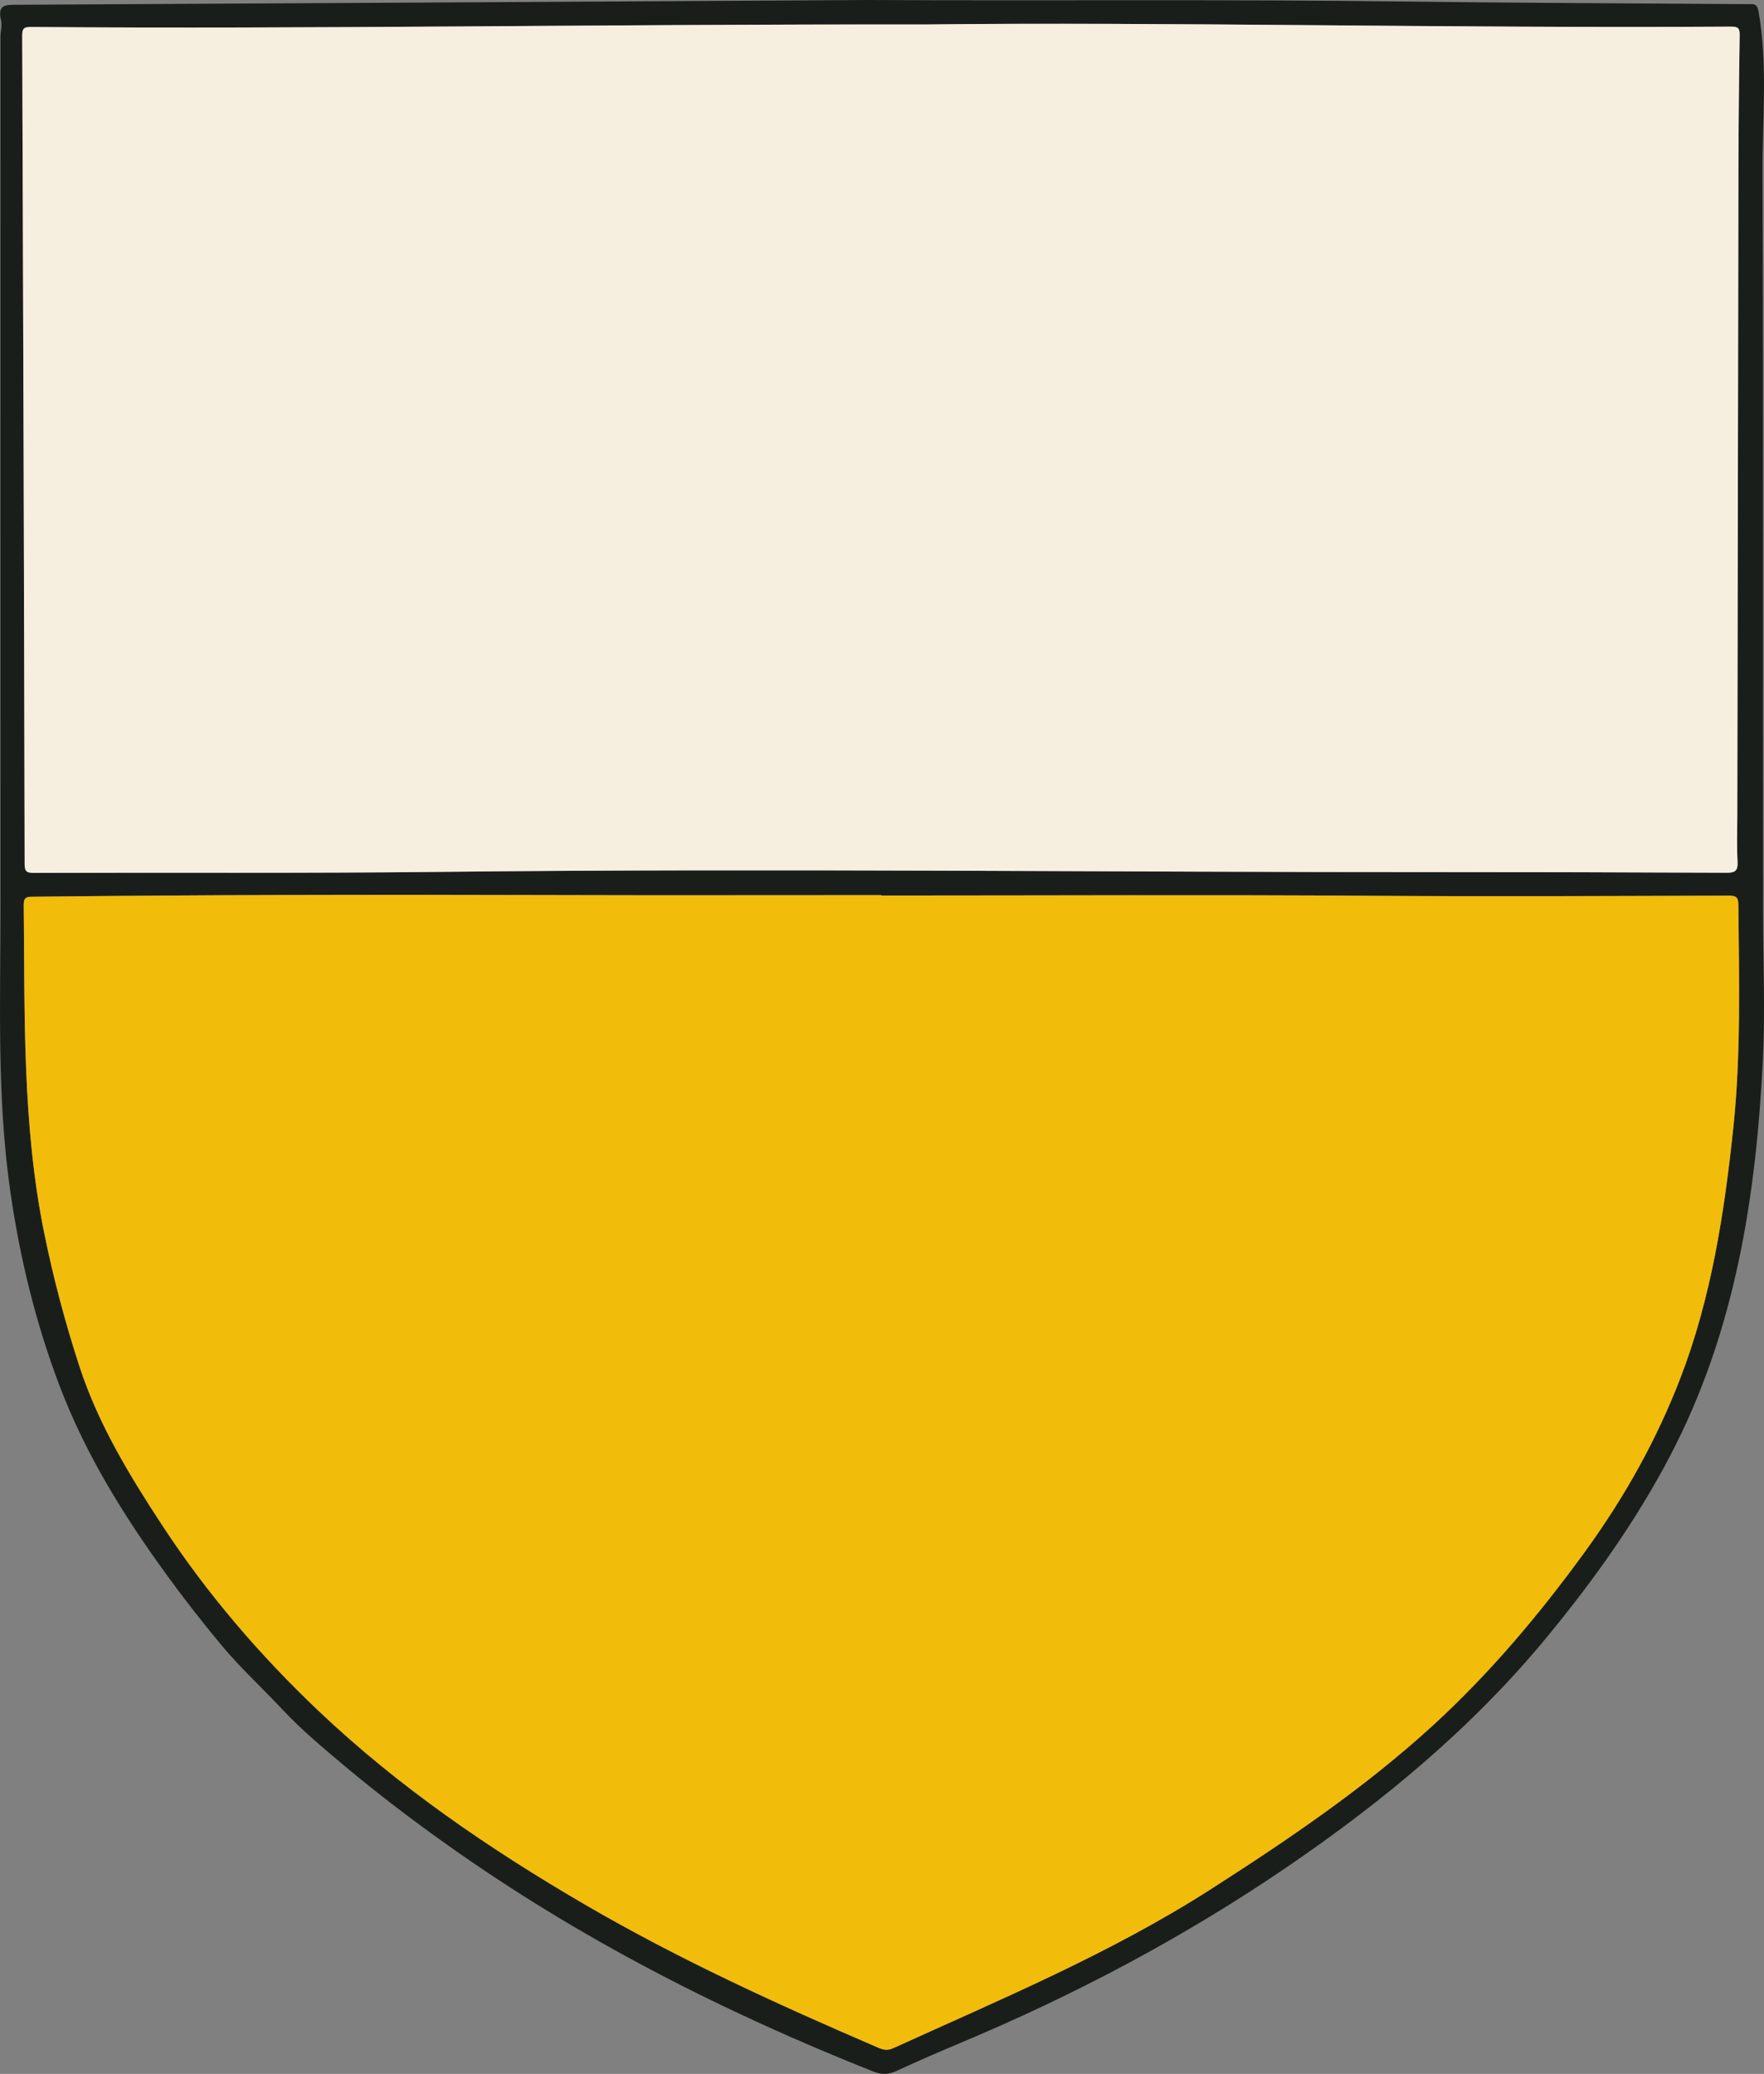
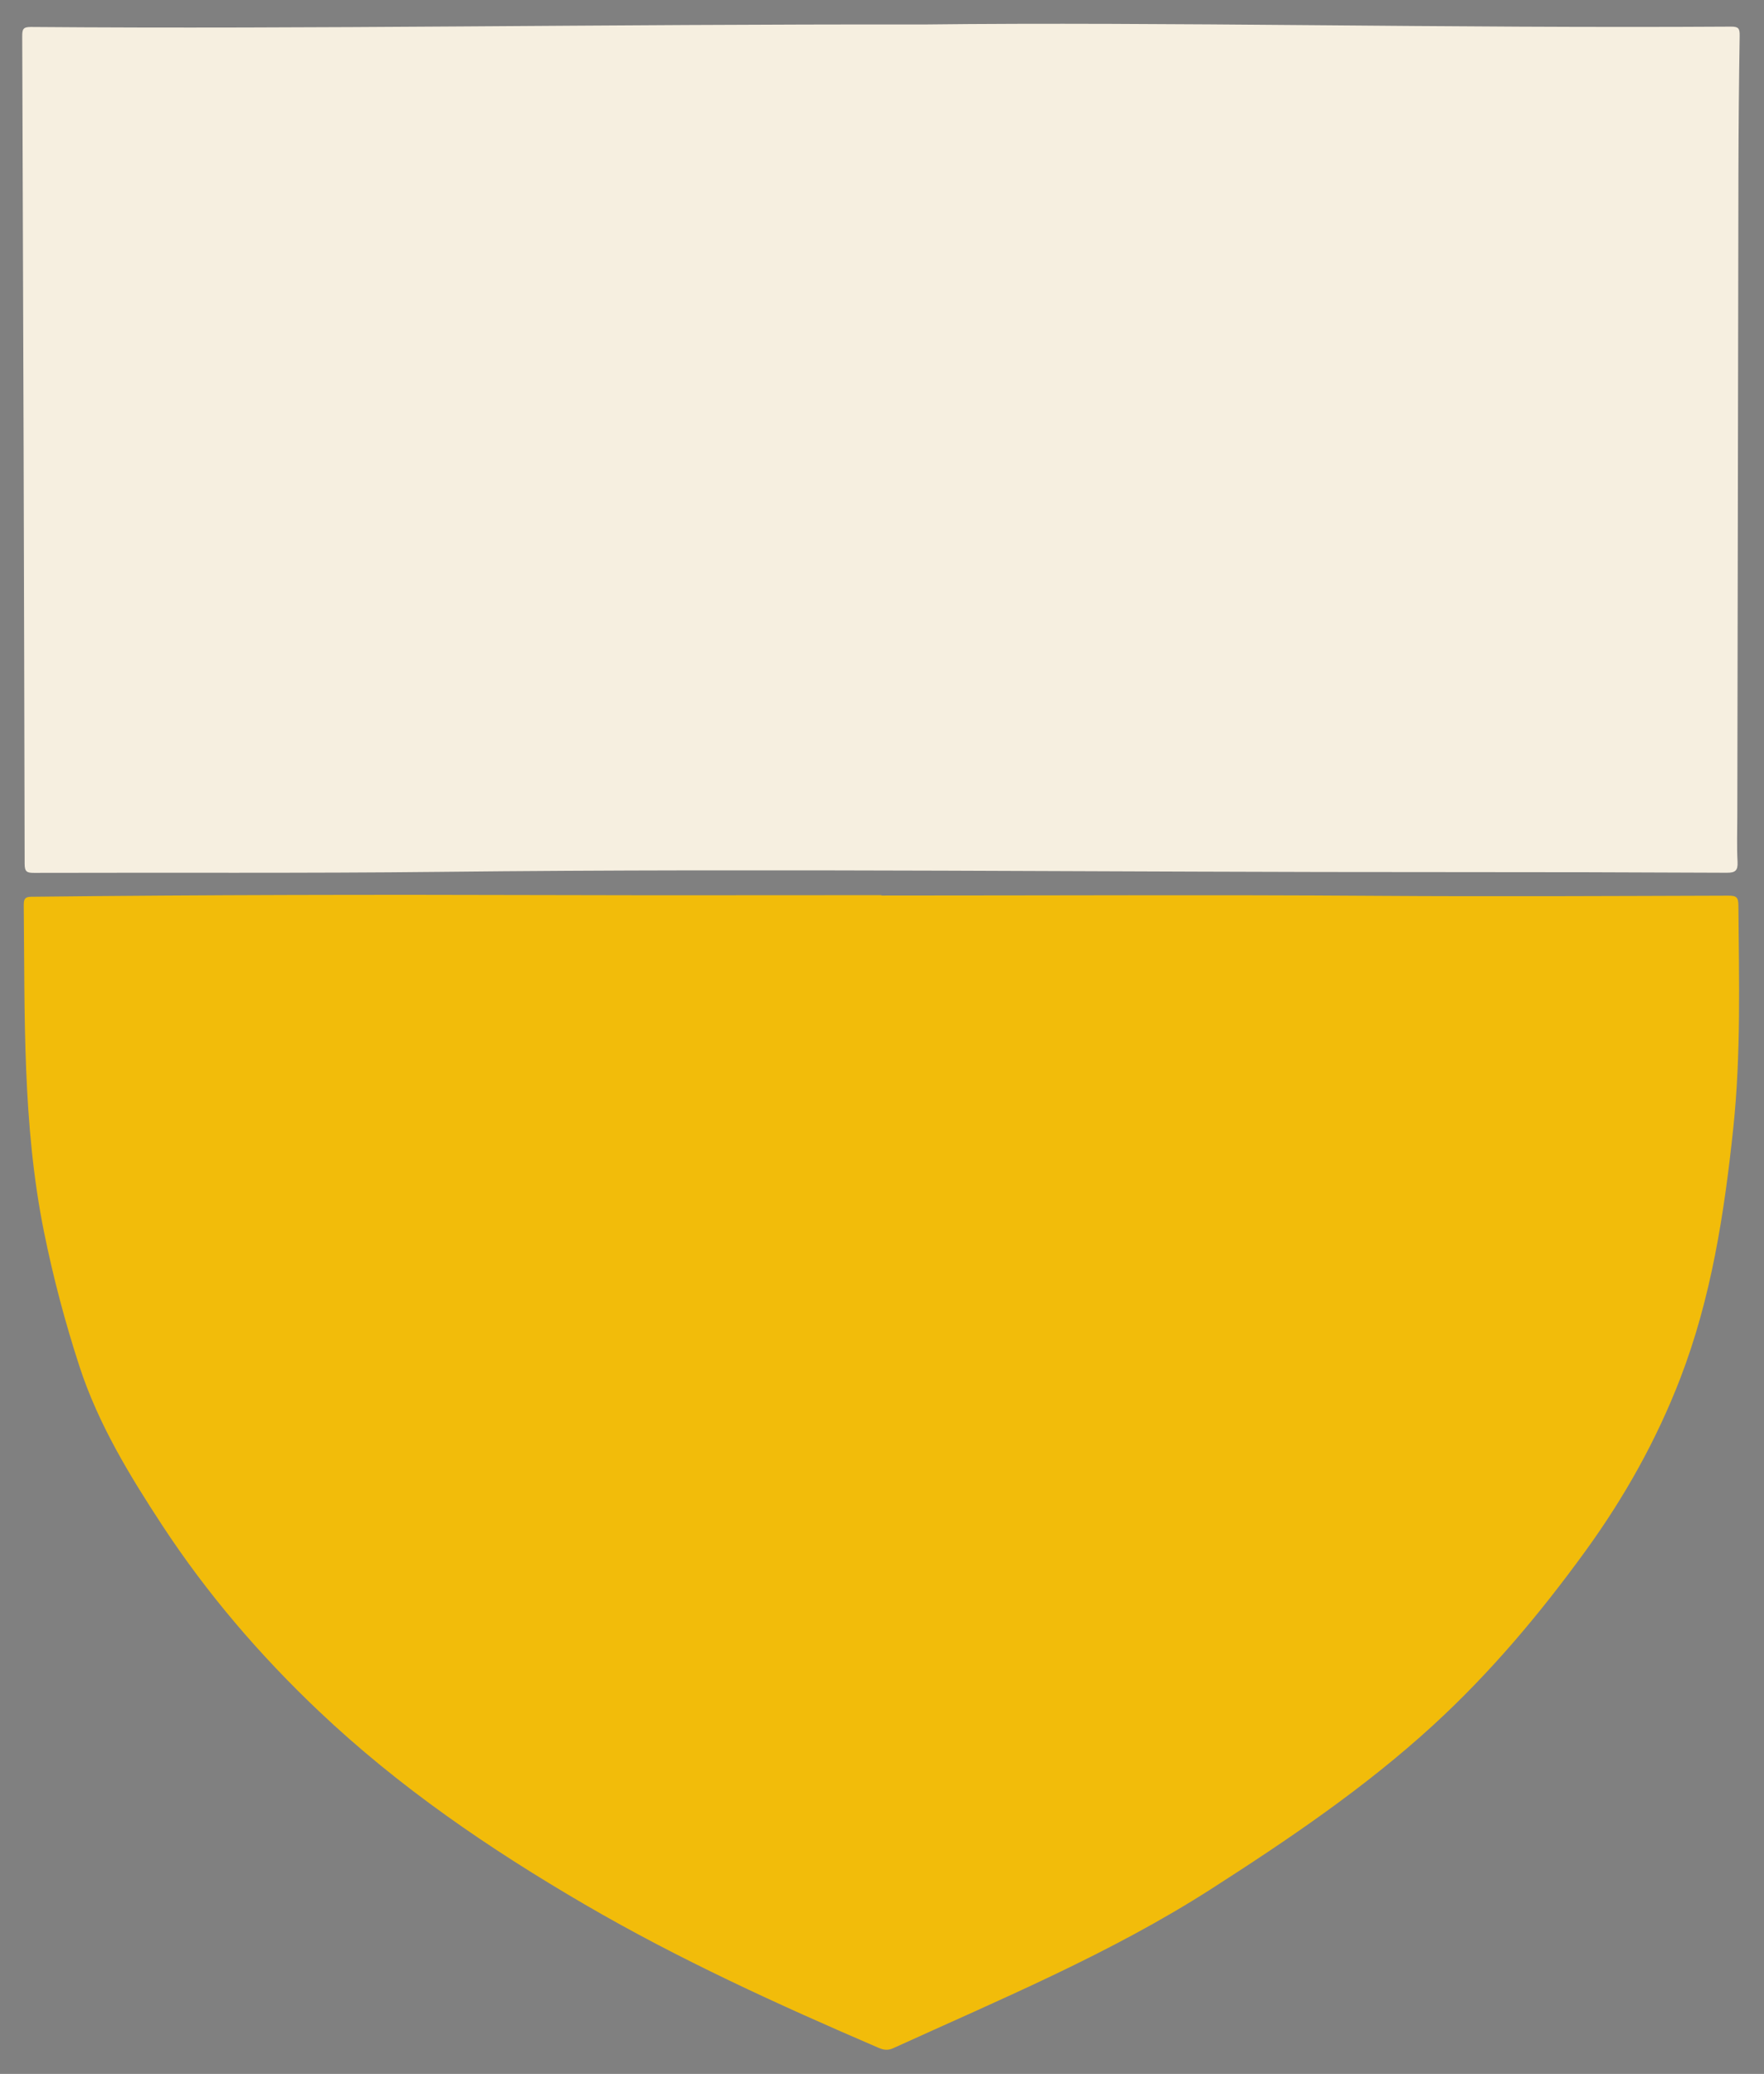
<svg xmlns="http://www.w3.org/2000/svg" id="b" viewBox="0 0 723.56 850.57">
  <rect x="0" y="0" width="723.56" height="850.57" fill="#808080" stroke="none" />
  <g id="c">
-     <path d="M355.9,0c76.55.37,148.2-.32,219.85.62,47.15.62,94.3.73,141.45,1.08,2.05.02,3.5-.46,4.12,3.04,3.87,21.95,1.54,44.02,1.62,65.99.35,101.48.11,202.96.24,304.44.02,19.82.91,39.64-.08,59.46-2.8,56.47-11.4,111.58-38.04,162.45-13.96,26.66-31.28,50.94-50.43,74.2-30.58,37.14-67.07,67.37-106.48,94.28-42.08,28.73-86.94,52.49-133.94,72.2-8.85,3.72-17.67,7.53-26.39,11.56-3.25,1.5-6.09,1.68-9.44.35-61.9-24.55-120.85-54.58-175.25-93.27-14.32-10.18-28.28-20.81-41.71-32.06-8.9-7.46-17.89-14.97-25.87-23.52-8.01-8.58-16.72-16.54-24.24-25.51-8.18-9.77-16.03-19.85-23.53-30.21-17.09-23.6-32.39-48.26-42.87-75.49-10.09-26.2-16.75-53.44-20.72-81.26C-1.33,449.77.2,410.92.19,372.13c-.03-118.98-.01-237.95,0-356.93,0-2.32.73-4.76.22-6.93C-1.18,1.54,2.73,1.98,7.39,1.95,125.19,1.36,242.99.66,355.9,0ZM361.55,367.29c0-.05,0-.1,0-.15-45.32,0-90.64.11-135.96-.03-70.64-.21-141.29-.12-211.93.67-2.38.03-3.97-.04-3.93,3.27.48,44.95-.65,89.95,8.35,134.41,3.78,18.67,8.66,37.04,14.54,55.06,7.66,23.47,20.46,44.53,33.92,65.07,18.31,27.94,39.97,53.19,64.18,76.16,32.89,31.2,70.08,56.56,109.14,79.34,38.71,22.57,79.36,41.1,120.45,58.77,2.09.9,3.82,1.19,6.09.16,44.29-20.18,89.22-38.88,130.49-65.35,31.85-20.44,63.06-41.56,90.97-67.12,23.39-21.42,43.72-45.61,62.38-71.32,16.01-22.05,29.19-45.56,38.94-70.84,12.73-33,18.07-67.75,21.77-102.75,3.21-30.4,2.33-60.89,2.1-91.37-.03-3.31-.88-3.94-4.14-3.93-48.15.15-96.29.4-144.44.07-67.64-.47-135.29-.12-202.93-.12ZM378.72,10.04c-133.45-.14-249.73,1.97-366.03,1.03-3.28-.03-3.59.96-3.58,3.86.42,113.13.77,226.26.99,339.39,0,3.32,1.03,3.69,3.9,3.68,55.48-.17,110.97.2,166.45-.41,137.79-1.51,275.58.18,413.37.1,38.15-.02,76.31.08,114.46.26,3.5.02,4.61-.87,4.42-4.48-.34-6.31-.11-12.65-.1-18.98.14-87.62.27-175.23.46-262.85.04-18.99.19-37.99.51-56.98.05-3.02-.48-3.75-3.63-3.73-116.13.74-232.25-2.04-331.23-.88Z" style="fill:#1a1e1b;" />
    <path d="M361.55,367.29c67.64,0,135.29-.35,202.93.12,48.15.33,96.3.08,144.44-.07,3.26-.01,4.12.62,4.14,3.93.23,30.48,1.11,60.98-2.1,91.37-3.69,35-9.04,69.75-21.77,102.75-9.75,25.28-22.93,48.79-38.94,70.84-18.67,25.71-39,49.89-62.38,71.32-27.91,25.57-59.12,46.69-90.97,67.12-41.26,26.48-86.19,45.17-130.49,65.35-2.27,1.04-4,.74-6.09-.16-41.08-17.68-81.74-36.2-120.45-58.77-39.07-22.78-76.25-48.14-109.14-79.34-24.22-22.97-45.87-48.22-64.18-76.16-13.46-20.53-26.26-41.6-33.92-65.07-5.88-18.03-10.76-36.39-14.54-55.06-9-44.46-7.87-89.47-8.35-134.41-.04-3.31,1.55-3.25,3.93-3.27,70.64-.79,141.28-.88,211.93-.67,45.32.14,90.64.03,135.96.03,0,.05,0,.1,0,.15Z" style="fill:#f2bc0a;" />
    <path d="M378.72,10.04c98.98-1.16,215.1,1.62,331.23.88,3.15-.02,3.68.72,3.63,3.73-.31,18.99-.47,37.99-.51,56.98-.18,87.62-.31,175.23-.46,262.85-.01,6.33-.24,12.67.1,18.98.19,3.61-.92,4.5-4.42,4.48-38.15-.18-76.31-.28-114.46-.26-137.79.08-275.57-1.61-413.37-.1-55.48.61-110.97.24-166.45.41-2.87,0-3.9-.35-3.9-3.68-.22-113.13-.57-226.26-.99-339.39-.01-2.9.31-3.88,3.58-3.86,116.3.94,232.58-1.18,366.03-1.03Z" style="fill:#f6efe0;" />
  </g>
</svg>